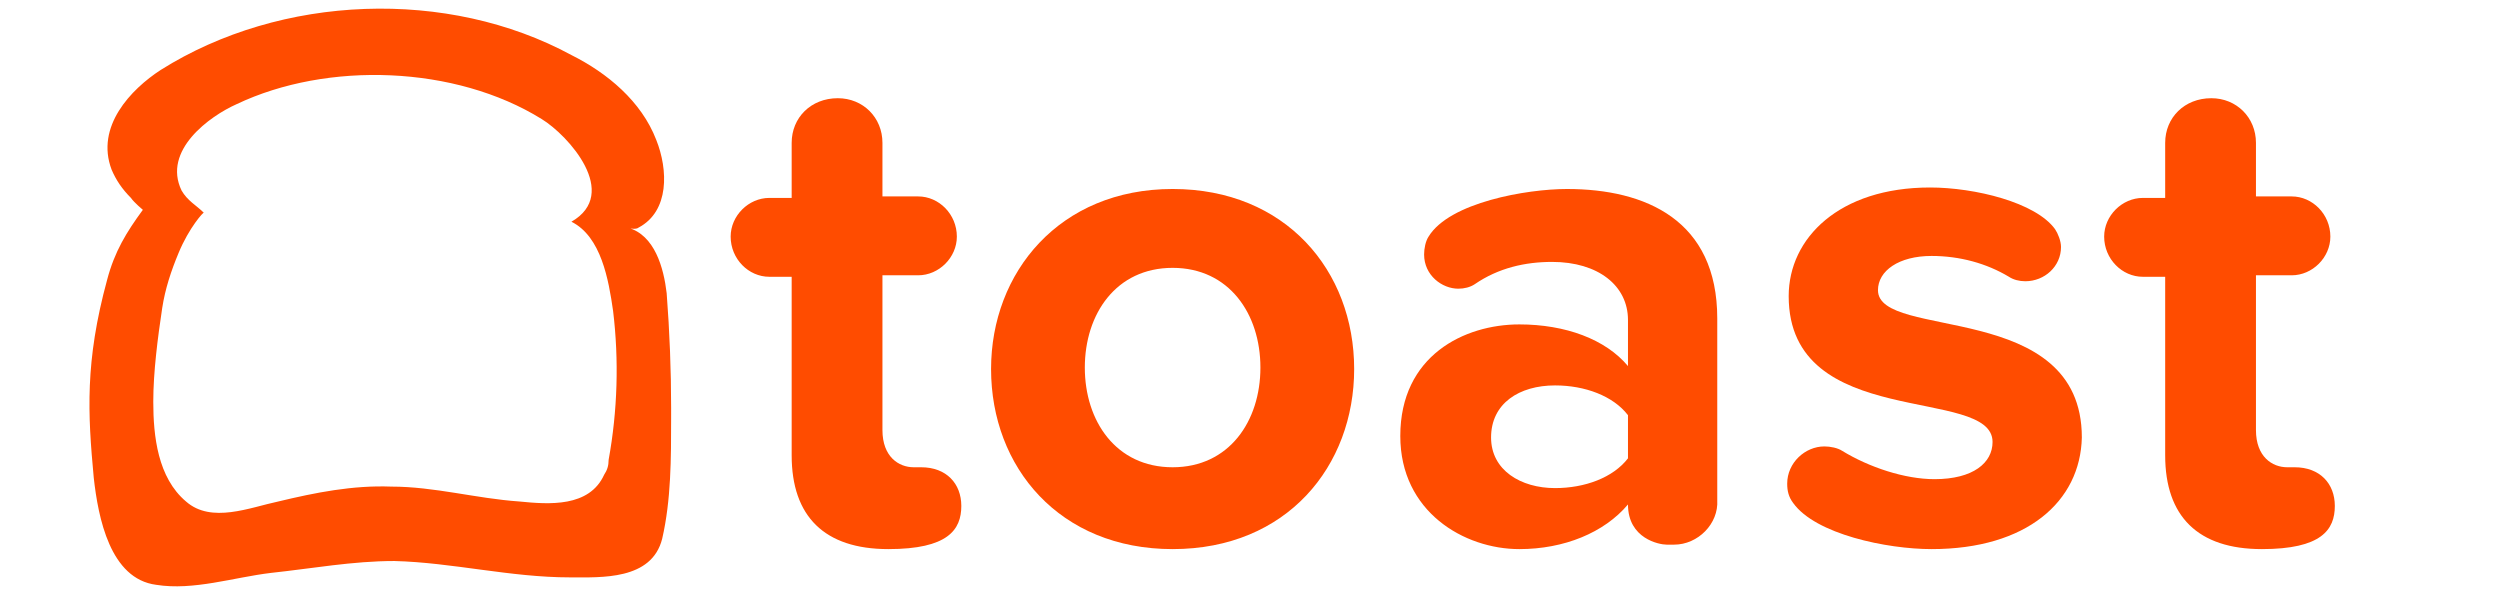
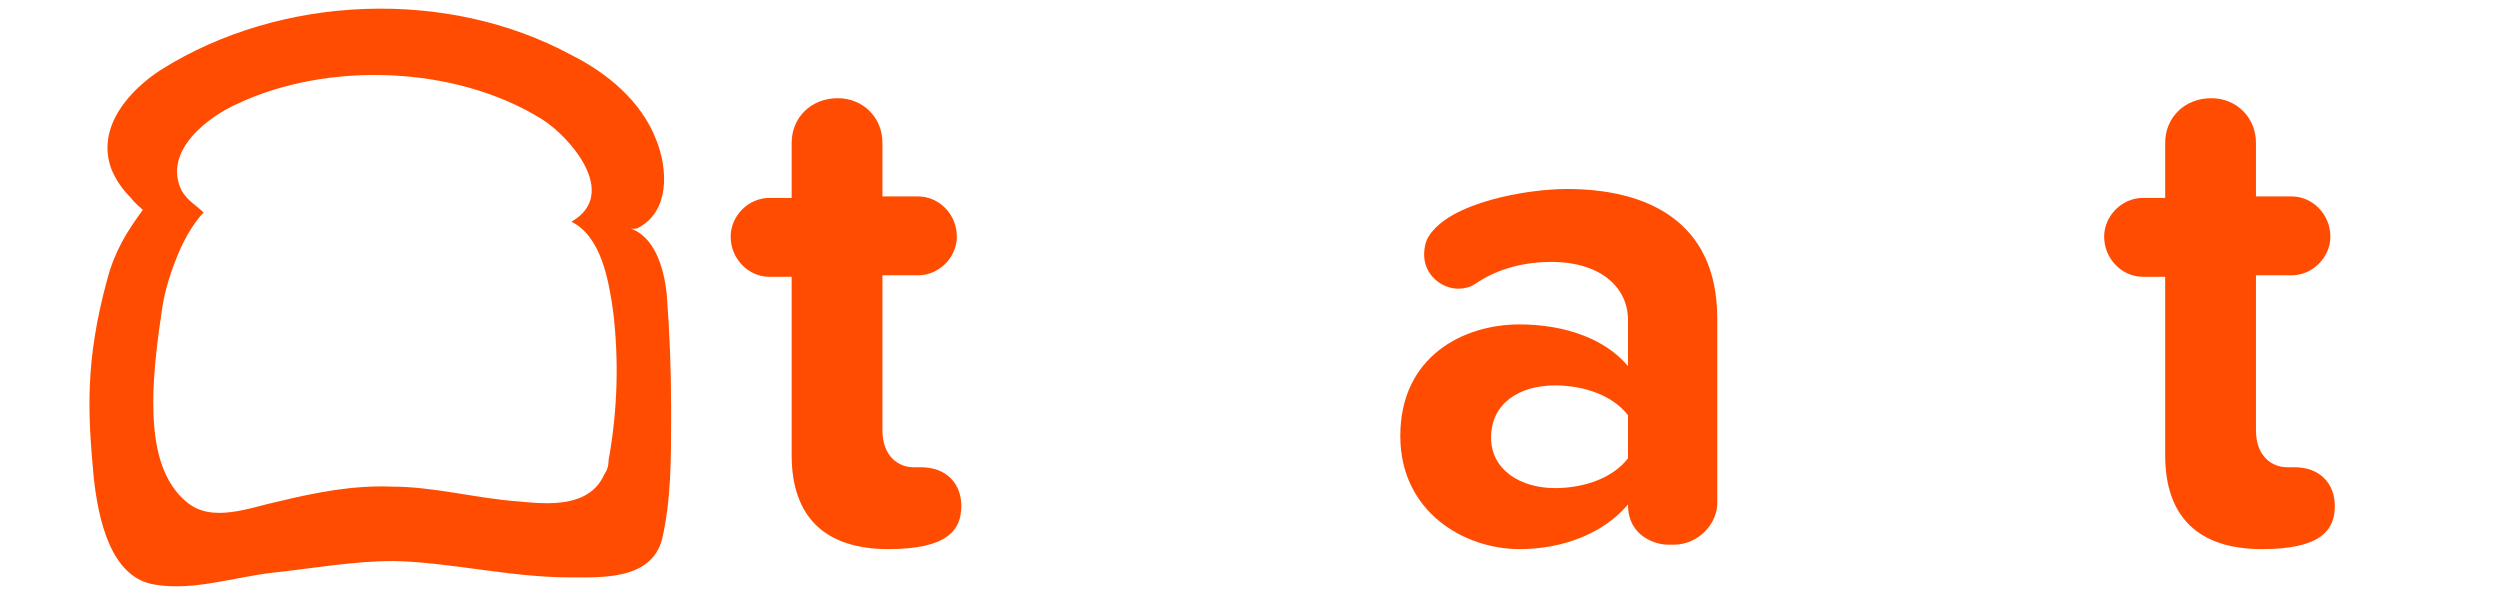
<svg xmlns="http://www.w3.org/2000/svg" version="1.1" id="Layer_1" x="0px" y="0px" viewBox="0 0 168 40" style="enable-background:new 0 0 168 40;" xml:space="preserve">
  <style type="text/css">
	.st0{fill:#FF4C00;}
</style>
  <g>
    <g>
      <path class="st0" d="M59.7,36.9c-4.3,0-6.5-2.2-6.5-6.3v-12h-1.5c-1.4,0-2.6-1.2-2.6-2.7c0-1.4,1.2-2.6,2.6-2.6h1.5V9.6    c0-1.7,1.3-3,3.1-3c1.7,0,3,1.3,3,3v3.6h2.4c1.4,0,2.6,1.2,2.6,2.7c0,1.4-1.2,2.6-2.6,2.6h-2.4v10.4c0,1.8,1.1,2.5,2.1,2.5    c0.1,0,0.4,0,0.5,0c1.7,0,2.7,1.1,2.7,2.6C64.6,35.6,63.7,36.9,59.7,36.9z" />
-       <path class="st0" d="M78.8,36.9c-7.6,0-12.2-5.5-12.2-12.1c0-6.5,4.6-12.1,12.2-12.1c7.6,0,12.2,5.5,12.2,12.1    C91,31.3,86.5,36.9,78.8,36.9z M78.8,18c-3.8,0-5.9,3.1-5.9,6.7c0,3.6,2.1,6.7,5.9,6.7s5.9-3.1,5.9-6.7C84.7,21.1,82.6,18,78.8,18    z" />
      <path class="st0" d="M112.5,36.6H112c-0.5,0-2.6-0.4-2.6-2.7c-1.6,1.9-4.3,3-7.3,3c-3.7,0-8-2.5-8-7.6c0-5.4,4.3-7.5,8-7.5    c3.1,0,5.8,1,7.3,2.8v-3.1c0-2.3-2-3.9-5.1-3.9c-1.8,0-3.6,0.4-5.2,1.5c-0.3,0.2-0.7,0.3-1.1,0.3c-1.1,0-2.3-0.9-2.3-2.3    c0-0.4,0.1-0.9,0.3-1.2c1.4-2.3,6.6-3.2,9.3-3.2c5.3,0,10.1,2.1,10.1,8.7v12.2C115.5,35.2,114.1,36.6,112.5,36.6z M109.4,27.9    c-1-1.3-2.9-2-4.9-2c-2.4,0-4.3,1.2-4.3,3.5c0,2.2,2,3.4,4.3,3.4c2,0,3.9-0.7,4.9-2V27.9z" />
-       <path class="st0" d="M129.8,36.9c-3,0-7.8-1-9.3-3.1c-0.3-0.4-0.4-0.8-0.4-1.3c0-1.4,1.2-2.5,2.5-2.5c0.4,0,0.9,0.1,1.2,0.3    c1.8,1.1,4.2,1.9,6.2,1.9c2.6,0,3.9-1.1,3.9-2.5c0-3.8-13.7-0.7-13.7-9.8c0-3.9,3.4-7.3,9.5-7.3c3,0,7.1,1,8.4,2.8    c0.2,0.3,0.4,0.8,0.4,1.2c0,1.3-1.1,2.3-2.4,2.3c-0.4,0-0.8-0.1-1.1-0.3c-1.5-0.9-3.3-1.4-5.2-1.4c-2.2,0-3.6,1-3.6,2.3    c0,3.4,13.7,0.6,13.7,9.9C139.8,33.7,136.2,36.9,129.8,36.9z" />
      <path class="st0" d="M152,36.9c-4.3,0-6.5-2.2-6.5-6.3v-12H144c-1.4,0-2.6-1.2-2.6-2.7c0-1.4,1.2-2.6,2.6-2.6h1.5V9.6    c0-1.7,1.3-3,3.1-3c1.7,0,3,1.3,3,3v3.6h2.4c1.4,0,2.6,1.2,2.6,2.7c0,1.4-1.2,2.6-2.6,2.6h-2.4v10.4c0,1.8,1.1,2.5,2.1,2.5    c0.1,0,0.4,0,0.5,0c1.7,0,2.7,1.1,2.7,2.6C156.9,35.6,156,36.9,152,36.9z" />
    </g>
    <path class="st0" d="M45.1,27.4c0-2.5-0.1-5.1-0.3-7.7c-0.2-1.7-0.8-3.9-2.6-4.4c0.2,0.1,0.6,0.1,0.7,0c2.1-1.1,2-3.9,1.2-5.9   c-1-2.6-3.3-4.5-5.7-5.7c-8.3-4.5-19.5-4.1-27.6,1C8.8,6,6.4,8.5,7.5,11.4c0.3,0.7,0.7,1.3,1.3,1.9c0.2,0.3,0.8,0.8,0.8,0.8   c-1.1,1.5-1.9,2.8-2.4,4.7c-1.5,5.5-1.3,9-0.9,13.3c0.3,2.7,1.1,6.8,4.2,7.2c0,0,0,0,0,0c2.5,0.4,5.2-0.5,7.7-0.8   c2.8-0.3,5.5-0.8,8.3-0.8c3.9,0.1,7.8,1.1,11.8,1.1c2.1,0,5.5,0.2,6.2-2.6c0.6-2.6,0.6-5.4,0.6-8.1C45.1,27.9,45.1,27.6,45.1,27.4z    M40.6,31.9c-1,2.2-3.7,2-5.7,1.8c-2.9-0.2-5.7-1-8.6-1c-2.6-0.1-5.1,0.4-7.6,1c-1.9,0.4-4.5,1.5-6.2,0c-1.9-1.6-2.2-4.4-2.2-6.7   c0-2,0.3-4.3,0.6-6.3c0.2-1.3,0.6-2.5,1.1-3.7c0.7-1.7,1.7-2.8,1.7-2.7c-0.5-0.5-1.1-0.8-1.5-1.5c-1.3-2.7,1.9-5,3.7-5.8   C22,4.1,30.6,4.4,36.4,8c1.8,1.1,5.3,5,2,6.9c2,1,2.5,3.9,2.8,6c0.4,3.3,0.3,6.7-0.3,10C40.9,31.3,40.8,31.6,40.6,31.9z" />
  </g>
</svg>